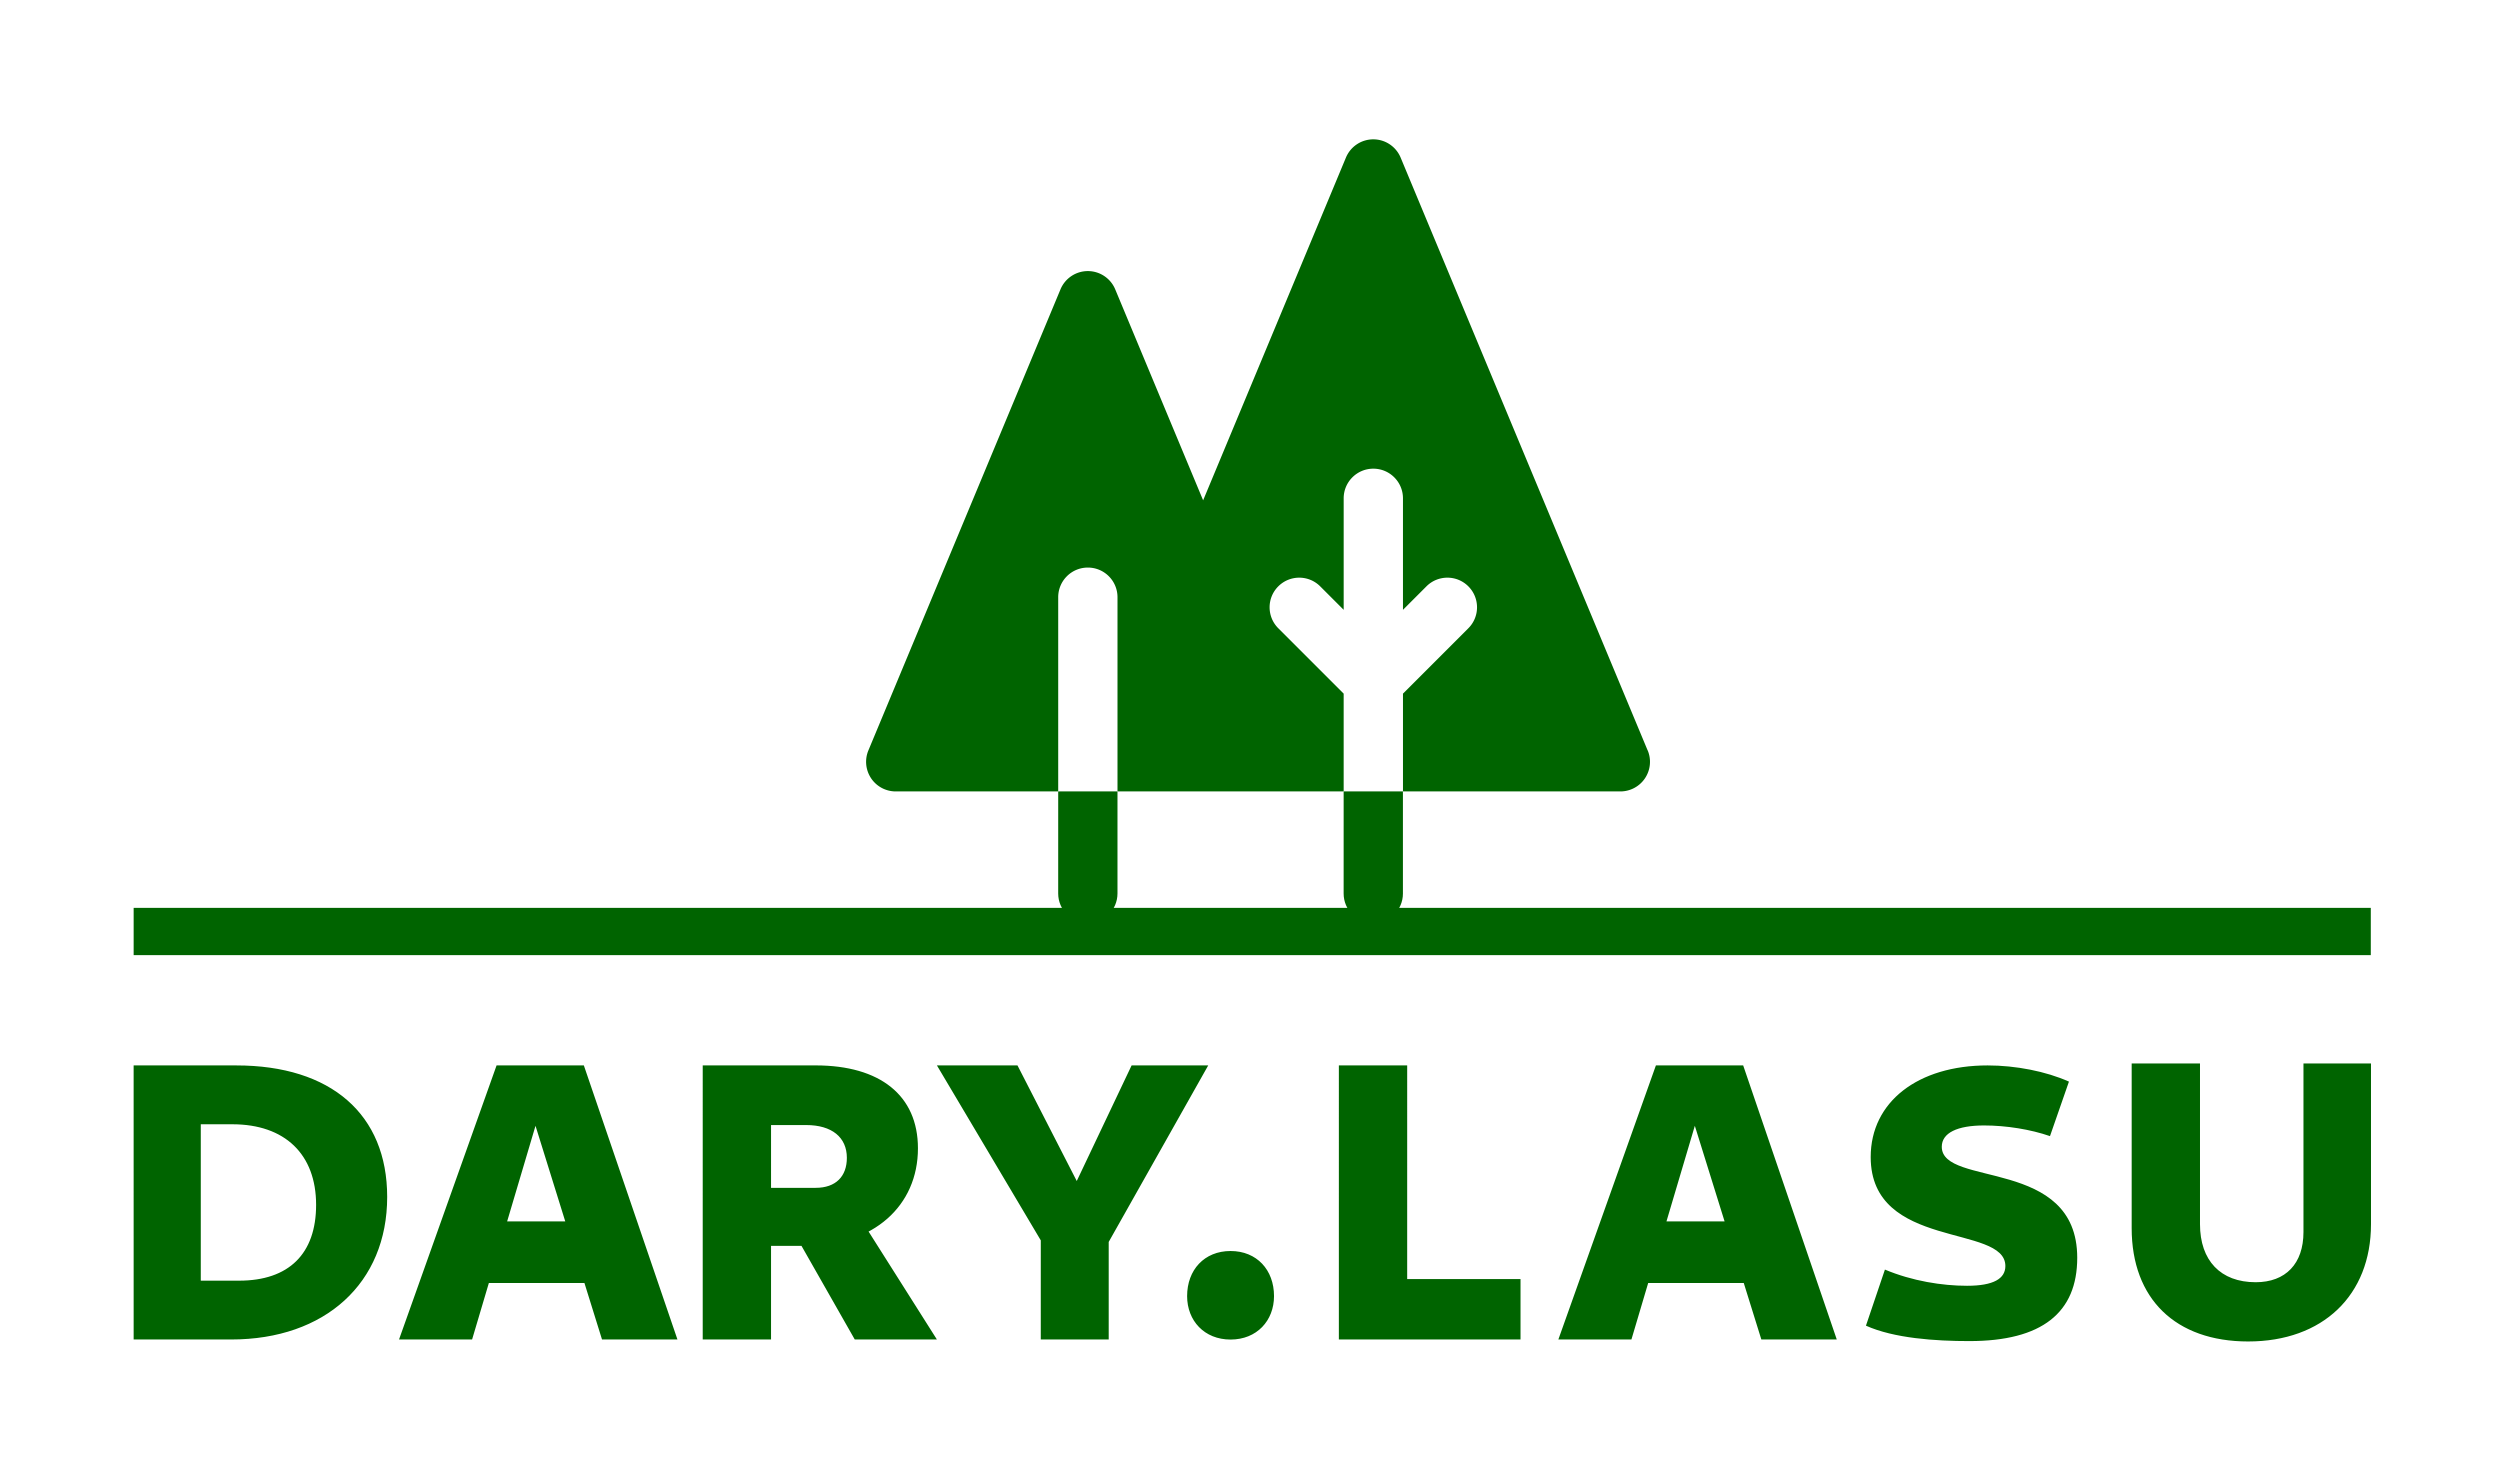
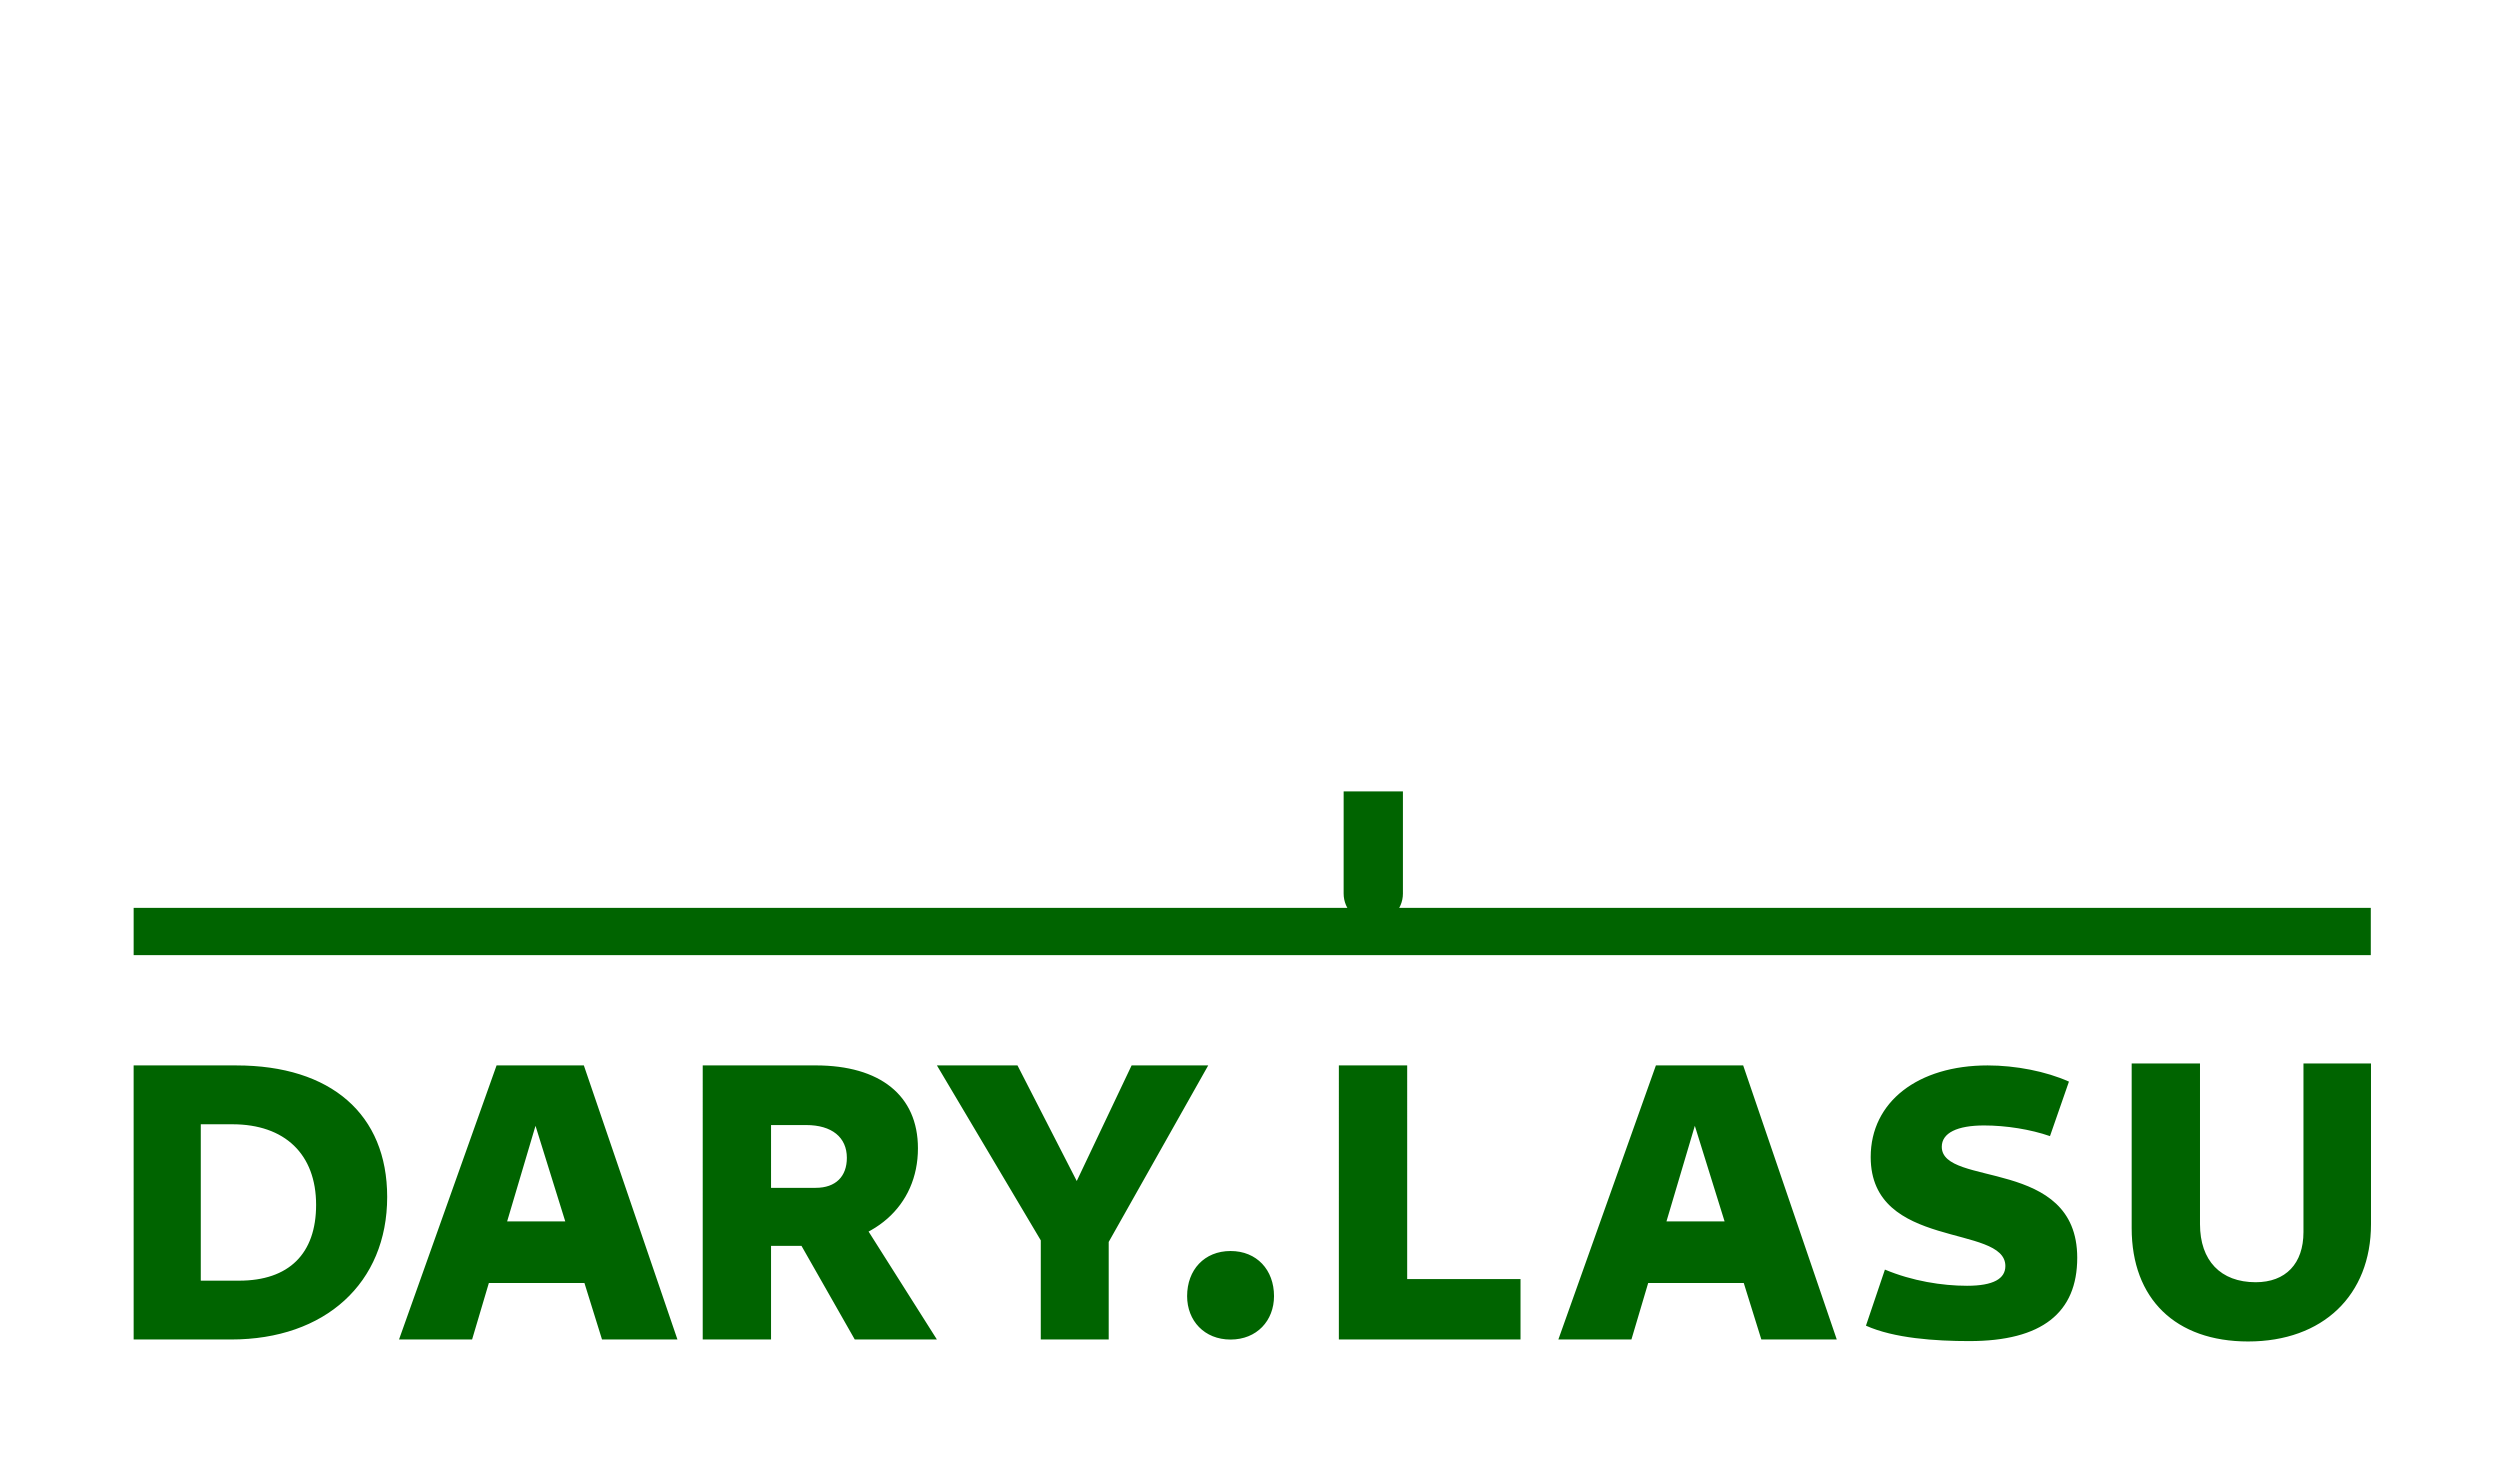
<svg xmlns="http://www.w3.org/2000/svg" width="793.701" height="470" viewBox="0 0 210 124.354">
  <g transform="matrix(1.095 0 0 1.095 -443.134 14.011)">
    <g transform="translate(-.004)" fill="#006400">
      <use href="#A" x="200.985" y=".967" />
      <use href="#B" x="200.985" y=".967" />
-       <path d="M531.086 44.769L512.138-.707c-.353-.847-1.181-1.399-2.098-1.399s-1.745.552-2.098 1.399l-10.955 26.293-6.745-16.187C489.889 8.552 489.061 8 488.144 8s-1.745.552-2.098 1.399l-14.737 35.37c-.293.702-.215 1.503.206 2.136a2.27 2.27 0 0 0 1.892 1.012h12.463V33.012c.003-1.254 1.02-2.268 2.274-2.268s2.271 1.015 2.274 2.268v14.905h17.35v-7.502l-5.018-5.018c-.885-.888-.884-2.326.003-3.212s2.324-.888 3.212-.003l1.804 1.804v-8.554c0-1.256 1.018-2.274 2.274-2.274s2.274 1.018 2.274 2.274v8.554l1.804-1.804c.888-.885 2.326-.884 3.212.003s.888 2.324.003 3.212l-5.018 5.018v7.502h16.675c.76 0 1.47-.38 1.892-1.012a2.27 2.27 0 0 0 .206-2.136z" />
    </g>
    <path d="M414.941 56.85h171.617v3.626H414.941zm84.147 33.115c2.012 0 3.333-1.446 3.333-3.333 0-2.012-1.321-3.459-3.333-3.459s-3.333 1.446-3.333 3.459c0 1.887 1.321 3.333 3.333 3.333zm-84.147-.005h7.483c7.21 0 11.966-4.332 11.966-10.936 0-6.332-4.302-10.088-11.573-10.088h-7.877zm5.15-4.514V73.45h2.424c4.029 0 6.423 2.302 6.423 6.18 0 3.757-2.09 5.817-5.907 5.817zm15.208 4.514h5.605l5.574-18.783h-1.454l5.847 18.783h5.786l-7.18-21.025h-6.695zm5.847-4.332h9.634l-1.091-4.726h-7.483zm17.45 4.332h5.241V73.51h2.696c1.969 0 3.12.939 3.12 2.514 0 1.424-.848 2.302-2.393 2.302h-4.999v4.453h4.272c5.15 0 8.573-3.06 8.573-7.483 0-4.06-2.908-6.362-7.846-6.362h-8.664zm11.664 0h6.301l-5.695-8.998h-5.726zm14.269 0h5.211v-7.483l7.634-13.542h-5.877l-4.514 9.513h.636l-4.877-9.513h-6.18l7.968 13.421zm22.867 0h13.936v-4.635h-8.695V68.936h-5.241zm16.838 0h5.605l5.574-18.783h-1.454l5.847 18.783h5.786l-7.18-21.025h-6.695zm5.847-4.332h9.634l-1.091-4.726h-7.483zm25.685 4.455c5.574 0 8.272-2.183 8.272-6.393 0-7.725-10.391-5.392-10.391-8.513 0-1.06 1.182-1.636 3.242-1.636 1.697 0 3.575.303 5.059.818l1.454-4.181c-1.757-.788-4.09-1.242-6.241-1.242-5.332 0-8.967 2.787-8.967 7.028 0 7.15 10.331 5.12 10.331 8.361 0 .969-.909 1.515-2.939 1.515-1.909 0-4.211-.364-6.301-1.242L547.83 88.9c2.151.969 5.331 1.183 7.936 1.183zm21.385.029c5.726 0 9.422-3.544 9.422-8.998v-12.33h-5.18V81.72c0 2.424-1.363 3.847-3.666 3.847-2.696 0-4.272-1.666-4.272-4.453v-12.33h-5.241v12.633c0 5.423 3.363 8.695 8.937 8.695z" fill="#006400" />
  </g>
  <defs>
    <path id="A" d="M306.781 54.783c0 1.256 1.018 2.274 2.274 2.274s2.274-1.018 2.274-2.274V46.95h-4.547z" />
-     <path id="B" d="M284.884 54.783c.003 1.254 1.02 2.268 2.274 2.268s2.271-1.015 2.274-2.268V46.95h-4.547z" />
  </defs>
</svg>